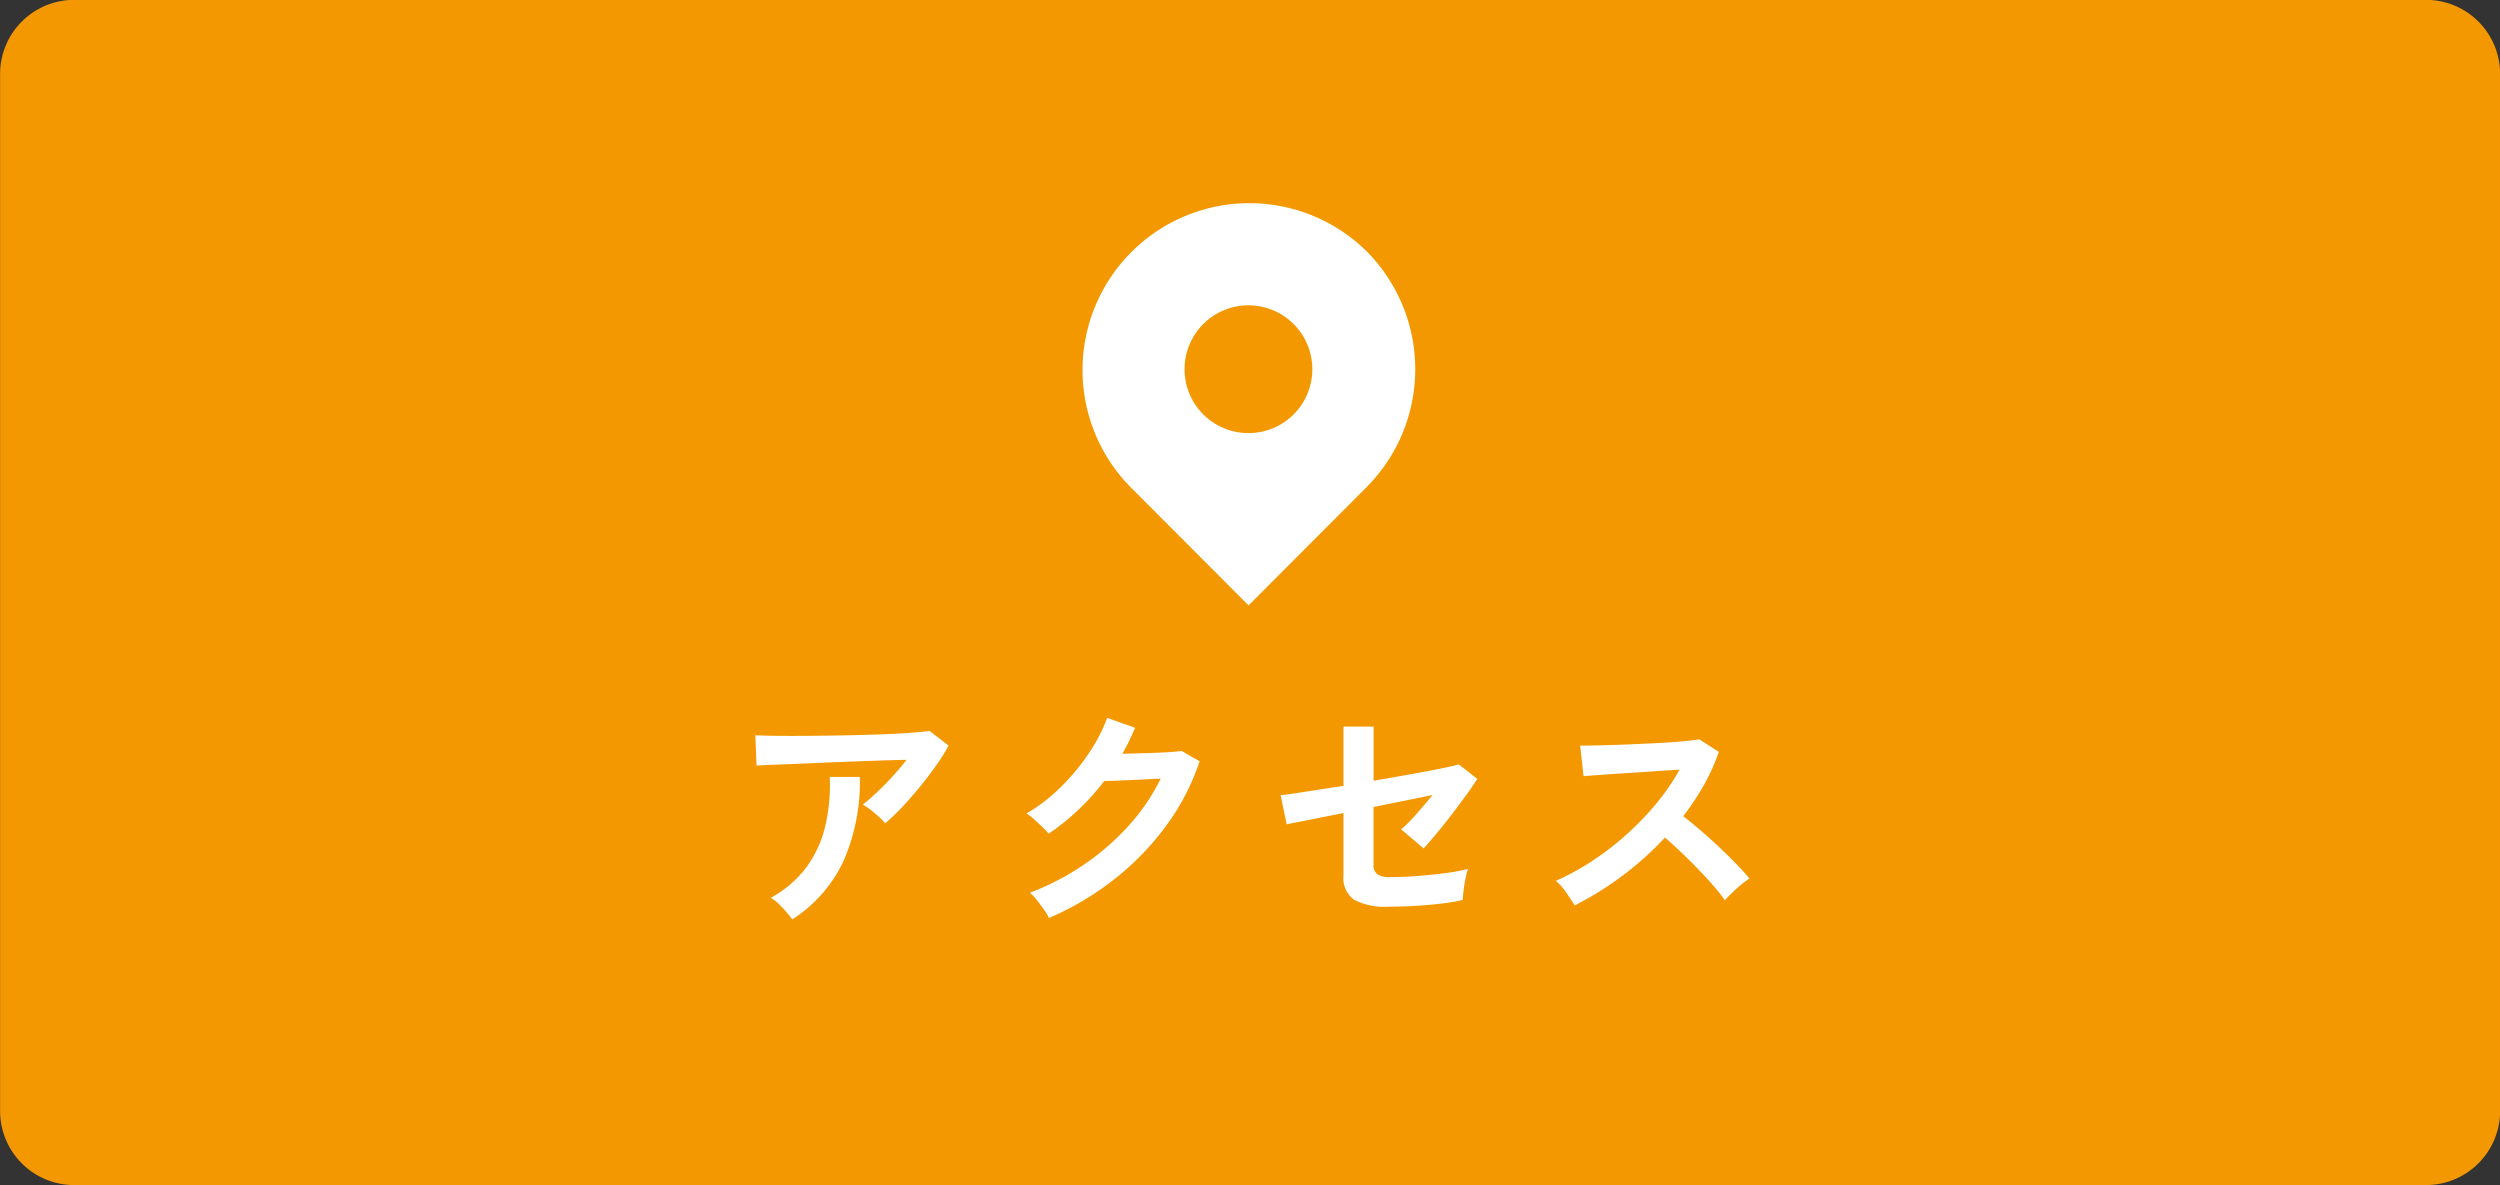
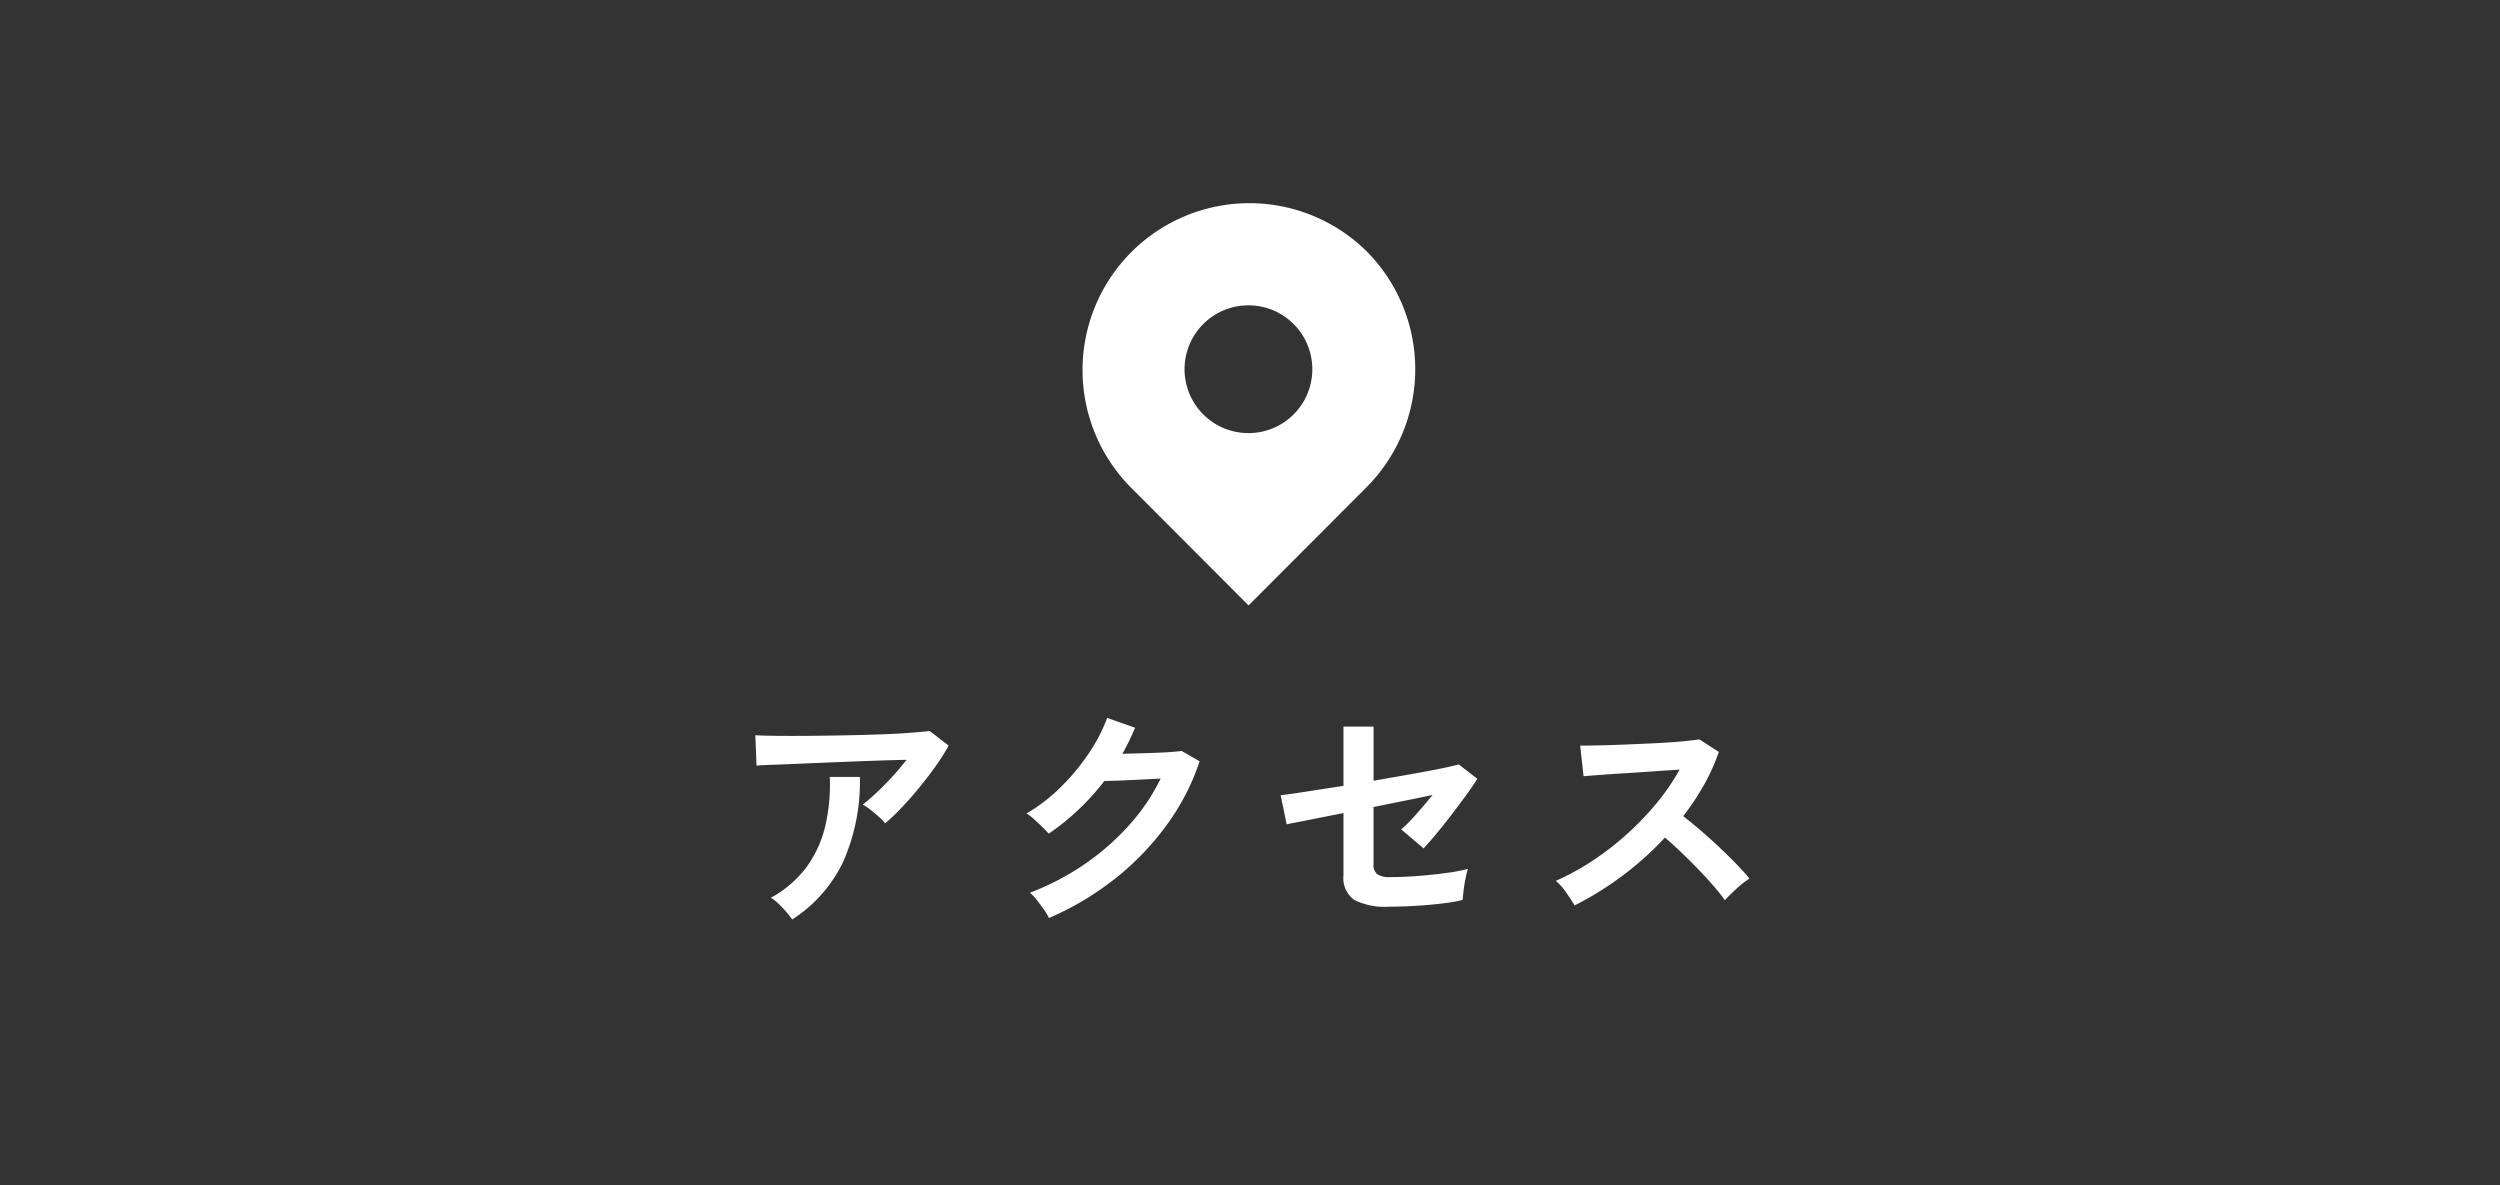
<svg xmlns="http://www.w3.org/2000/svg" id="footer-btn1.svg" width="270" height="128" viewBox="0 0 270 128">
  <rect x="0" y="0" width="270" height="128" fill="#333333" stroke="none" />
  <defs>
    <style>      .cls-1 {        fill: #f39800;      }      .cls-1, .cls-2 {        fill-rule: evenodd;      }      .cls-2 {        fill: #fff;      }    </style>
  </defs>
-   <path id="bg" class="cls-1" d="M62.324,704.33h254a8,8,0,0,1,8,8v112a8,8,0,0,1-8,8h-254a8,8,0,0,1-8-8v-112A8,8,0,0,1,62.324,704.33Z" transform="translate(-54.313 -704.344)" />
  <path id="アクセス" class="cls-2" d="M151.689,791.567q0.95-1,1.9-2.158t1.781-2.327a22.769,22.769,0,0,0,1.4-2.21l-2.054-1.586q-0.754.1-2.2,0.208t-3.276.169q-1.833.064-3.809,0.1t-3.835.052q-1.858.014-3.354,0t-2.353-.065l0.13,3.276q0.676-.053,2.08-0.1t3.224-.13q1.819-.078,3.783-0.156t3.822-.143q1.858-.065,3.289-0.091-0.7.911-1.534,1.82t-1.664,1.69q-0.833.78-1.534,1.326a6.122,6.122,0,0,1,.858.572q0.468,0.365.9,0.754a5.245,5.245,0,0,1,.663.7A22.447,22.447,0,0,0,151.689,791.567Zm-6.292,5.8a21.37,21.37,0,0,0,1.781-9.113h-3.25a19.566,19.566,0,0,1-.494,5.33,12.28,12.28,0,0,1-2.028,4.42,11.831,11.831,0,0,1-3.848,3.3,4.266,4.266,0,0,1,.858.663q0.443,0.429.832,0.884a10.051,10.051,0,0,1,.624.793A15.123,15.123,0,0,0,145.4,797.365Zm29.26,1.937a29.627,29.627,0,0,0,5.616-5.8,25.02,25.02,0,0,0,3.6-6.942l-1.95-1.118q-0.468.078-1.56,0.143t-2.405.1q-1.312.039-2.431,0.065,0.39-.677.728-1.378t0.65-1.43l-3.016-1.066a18,18,0,0,1-2.028,3.887,23.357,23.357,0,0,1-3.042,3.64,18.516,18.516,0,0,1-3.64,2.795,5.418,5.418,0,0,1,.845.65q0.454,0.415.884,0.832a8.649,8.649,0,0,1,.663.7,25.135,25.135,0,0,0,3.211-2.587,26.387,26.387,0,0,0,2.8-3.107q0.494,0,1.508-.039t2.249-.1q1.234-.065,2.327-0.117a21.866,21.866,0,0,1-3.419,5.044,26.713,26.713,0,0,1-4.836,4.225,27.894,27.894,0,0,1-5.863,3.055,5.717,5.717,0,0,1,.741.793q0.4,0.507.767,1.027a6.224,6.224,0,0,1,.546.91A31.272,31.272,0,0,0,174.657,799.3Zm31.431,2.925q1.04-.039,2.2-0.13t2.21-.234a16.815,16.815,0,0,0,1.781-.325c0.017-.243.052-0.576,0.1-1s0.121-.858.208-1.3a8.862,8.862,0,0,1,.26-1.053,18.631,18.631,0,0,1-2.275.429q-1.418.195-3.029,0.325t-3.094.13a2.426,2.426,0,0,1-1.378-.3,1.244,1.244,0,0,1-.416-1.079V791.5q1.794-.364,3.471-0.7t2.9-.6q-0.858,1.067-1.781,2.106a16.451,16.451,0,0,1-1.6,1.612l2.418,2.054q0.624-.677,1.443-1.664t1.664-2.093q0.845-1.106,1.56-2.093t1.131-1.664l-2-1.56q-0.521.156-1.911,0.442t-3.3.624l-3.991.7v-5.85h-3.25v6.4q-2.184.337-4.017,0.624t-2.769.39l0.65,3.146q0.208-.053,1.079-0.221t2.184-.429q1.313-.26,2.873-0.572v6.708a2.9,2.9,0,0,0,1.17,2.678,7.34,7.34,0,0,0,3.744.728Q205.048,802.266,206.088,802.227Zm23.358-3.237a34.545,34.545,0,0,0,4.68-4.186q0.806,0.677,1.716,1.547t1.807,1.794q0.9,0.923,1.677,1.82a20.257,20.257,0,0,1,1.274,1.6q0.546-.6,1.274-1.261a10.414,10.414,0,0,1,1.378-1.079q-0.546-.677-1.378-1.534t-1.82-1.794q-0.988-.936-2.015-1.82T236.1,792.49a27.725,27.725,0,0,0,2.236-3.367,21.474,21.474,0,0,0,1.612-3.575l-2.106-1.352q-0.624.1-1.911,0.221t-2.886.195q-1.6.078-3.211,0.143t-2.912.091q-1.3.026-1.95,0.026l0.364,3.3q0.649-.053,1.859-0.143t2.7-.182q1.5-.092,3.016-0.2t2.795-.182a23.468,23.468,0,0,1-2.483,3.627,31.388,31.388,0,0,1-3.25,3.38,30.73,30.73,0,0,1-3.731,2.873,27.125,27.125,0,0,1-3.9,2.132,6.224,6.224,0,0,1,1.131,1.274q0.559,0.805.9,1.378A34.1,34.1,0,0,0,229.446,798.99Z" transform="translate(-54.313 -704.344)" />
  <path id="マップのピンアイコン" class="cls-2" d="M201.887,731.465a18.02,18.02,0,0,0-25.458,25.509l12.729,12.755,12.729-12.755A18.063,18.063,0,0,0,201.887,731.465Zm-12.729,19.654a6.9,6.9,0,1,1,6.886-6.9A6.893,6.893,0,0,1,189.158,751.119Z" transform="translate(-54.313 -704.344)" />
</svg>